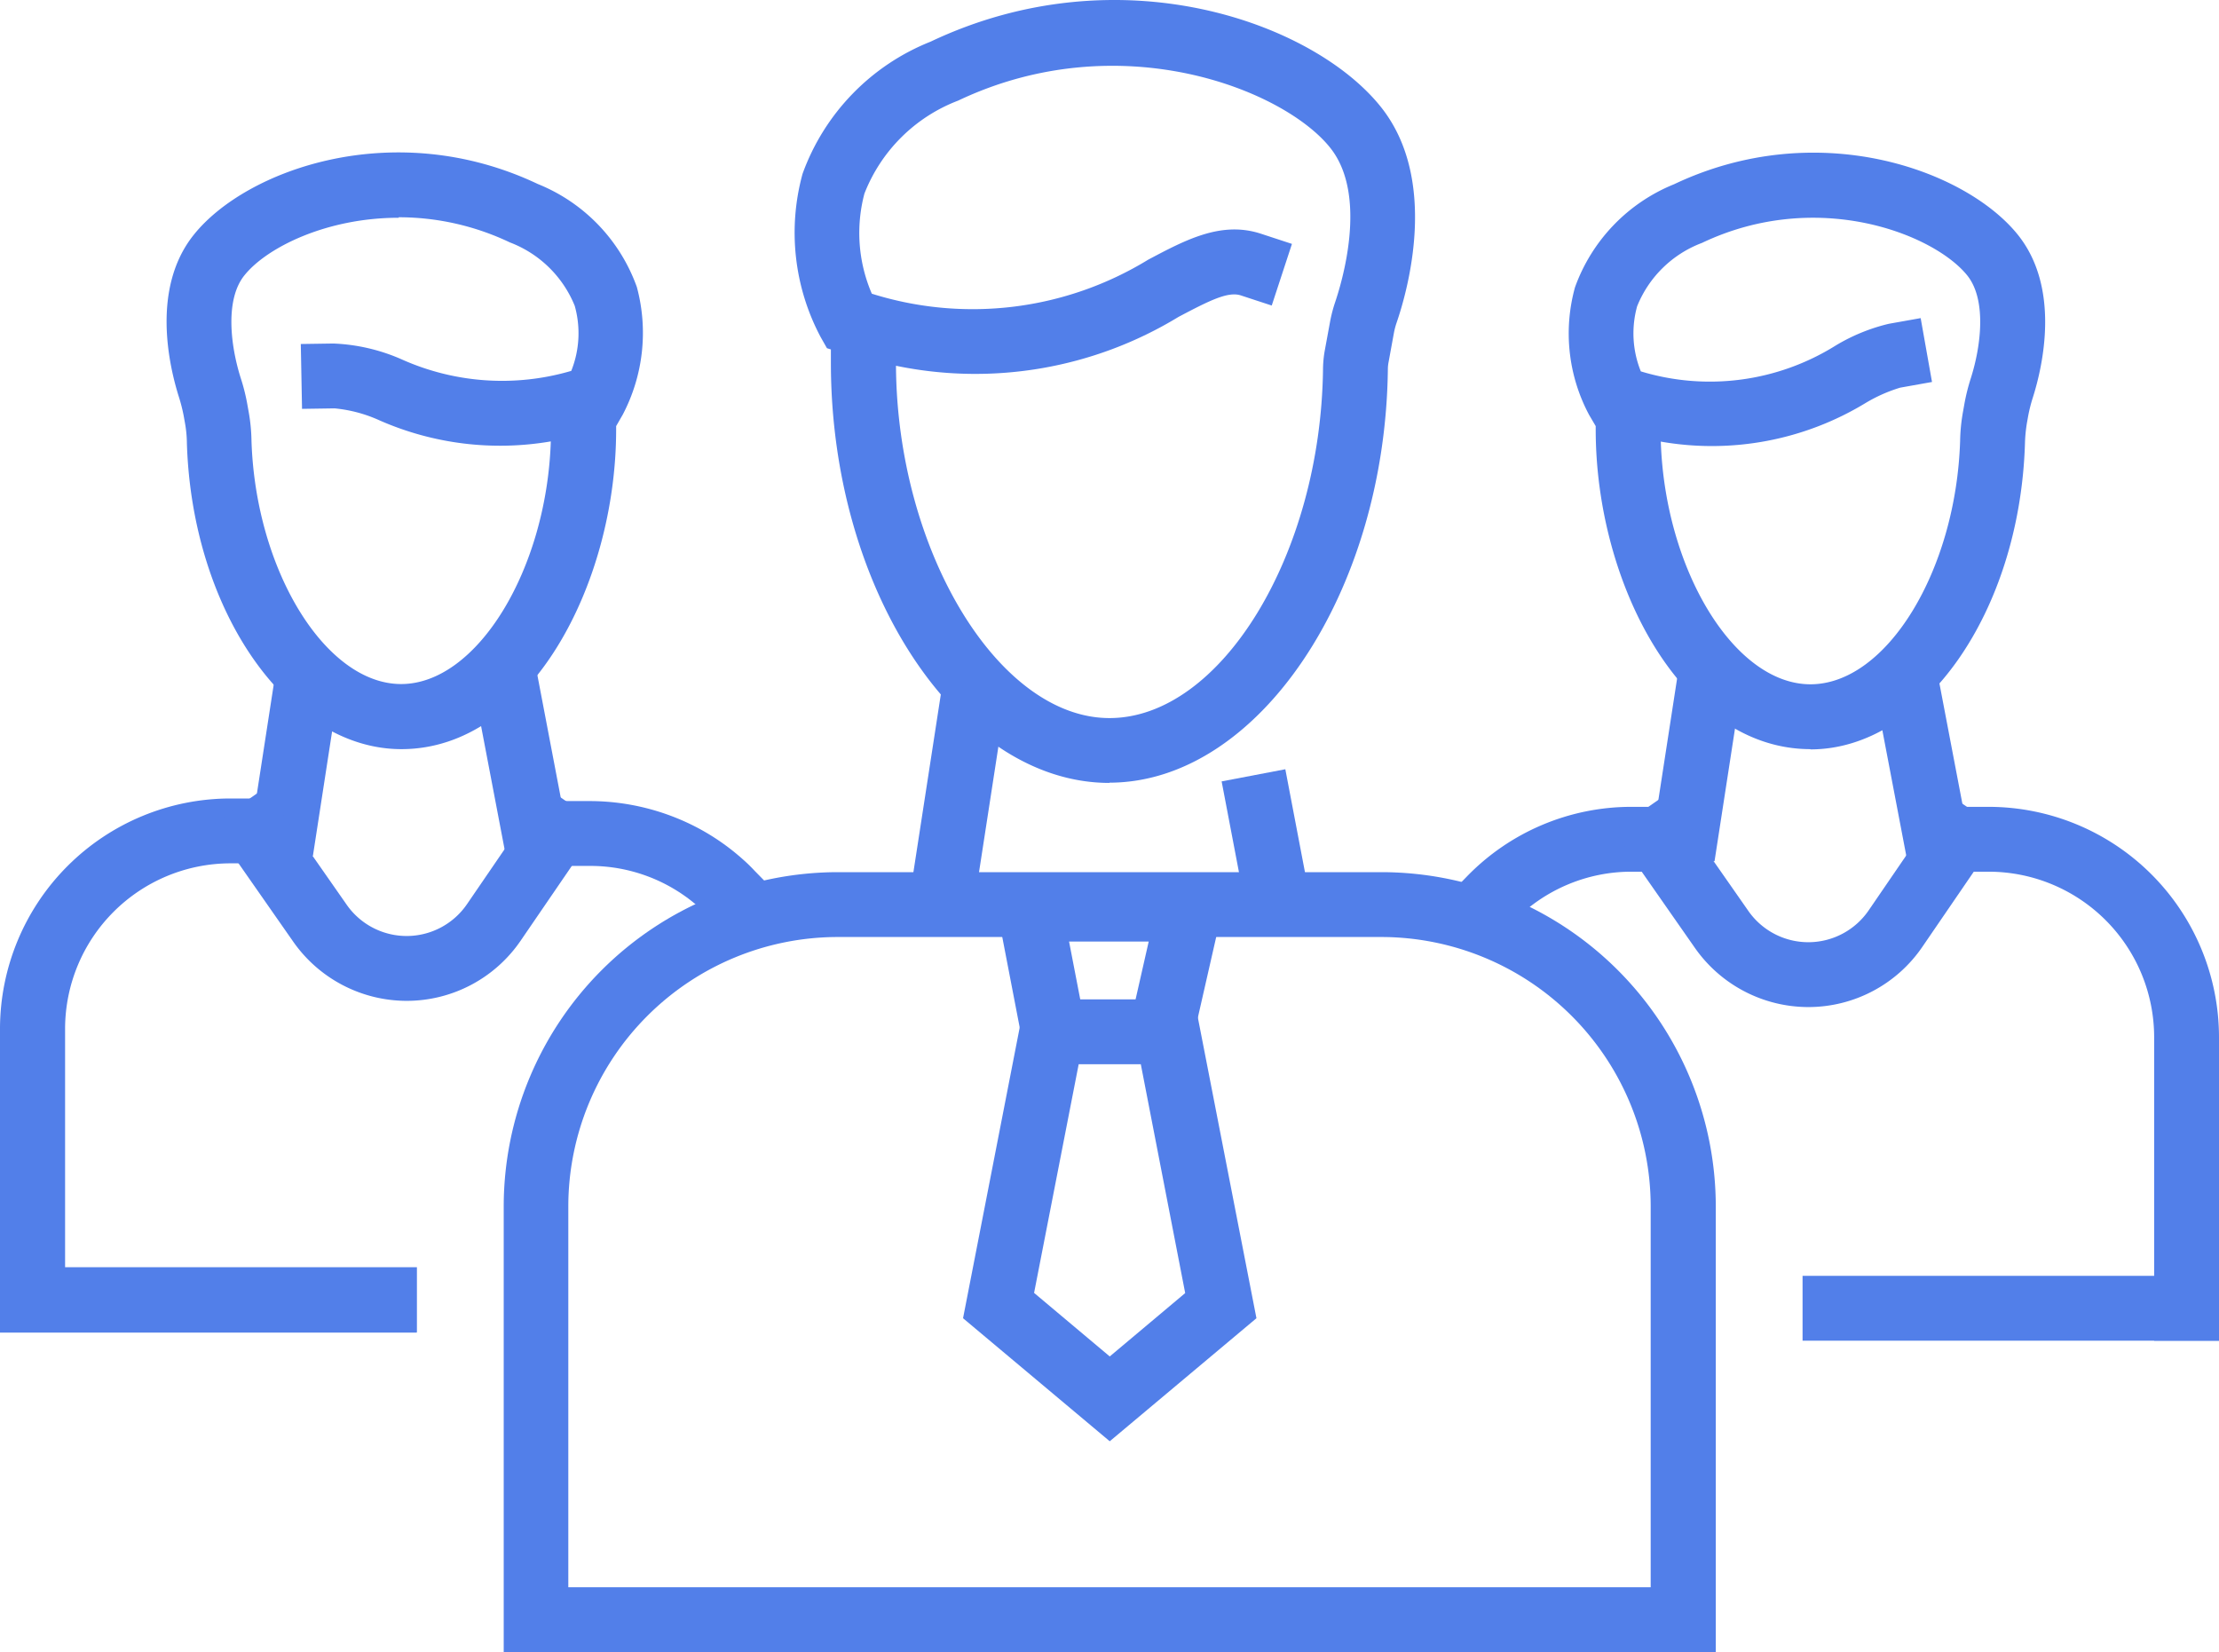
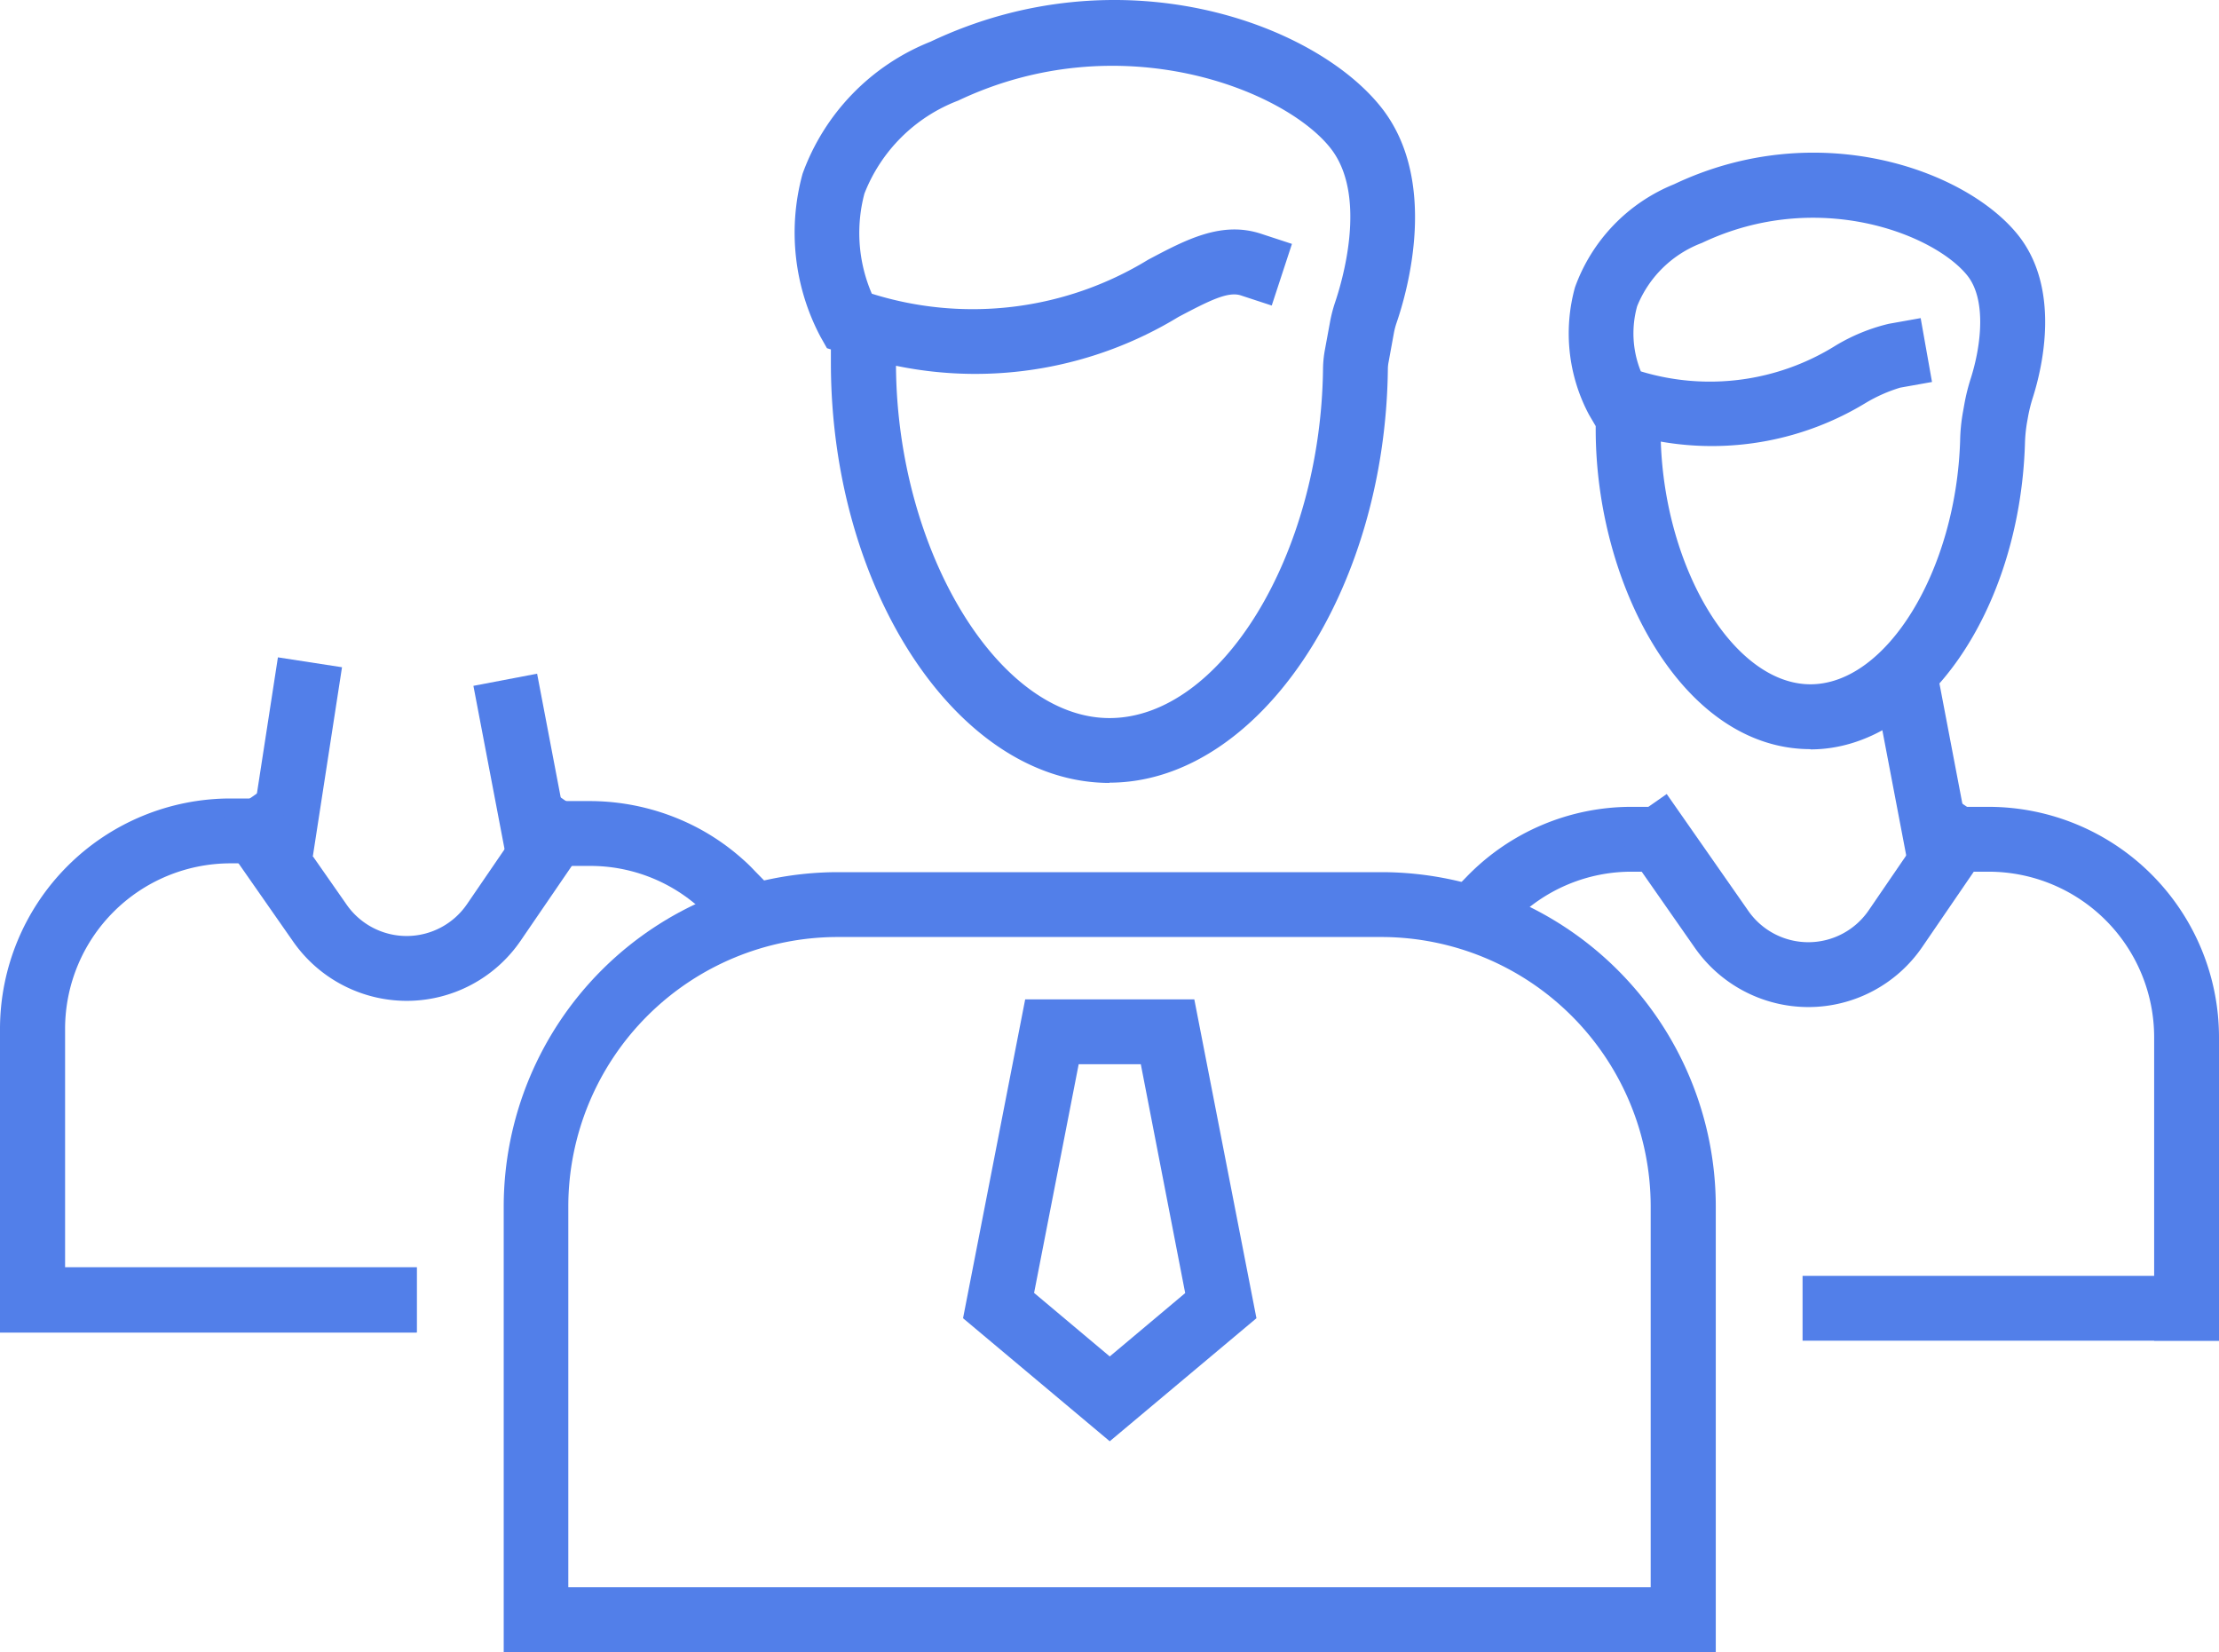
<svg xmlns="http://www.w3.org/2000/svg" width="90" height="67" viewBox="0 0 90 67">
  <g transform="translate(0 0.001)">
-     <path d="M16.28,30.38c-4.58,0-8.49-5.57-8.7-12.41a4.867,4.867,0,0,0-.08-.83l-.05-.28a6.866,6.866,0,0,0-.19-.75c-.4-1.26-1.14-4.42.6-6.59C9.97,6.88,15.99,4.7,21.81,7.46a7.072,7.072,0,0,1,4.02,4.18,7.137,7.137,0,0,1-.57,5.17l-.27.47v.14c0,6.26-3.5,12.96-8.71,12.96ZM16.17,8.83c-2.93,0-5.36,1.21-6.26,2.34-.77.96-.58,2.78-.15,4.15a7.988,7.988,0,0,1,.27,1.07l.05.28a7.288,7.288,0,0,1,.12,1.21c.17,5.25,3,9.86,6.07,9.86s5.9-4.63,6.07-9.84a12.147,12.147,0,0,1-6.94-.85,5.7,5.7,0,0,0-1.83-.49l-1.32.02-.05-2.63,1.32-.02a7.6,7.6,0,0,1,2.81.66,9.954,9.954,0,0,0,6.84.45,4.112,4.112,0,0,0,.14-2.64,4.6,4.6,0,0,0-2.63-2.57,10.472,10.472,0,0,0-4.51-1.02Z" fill="#527fe9" />
    <path d="M29.56,38.34l-.92-.94c-.11-.11-.22-.22-.33-.32a6.634,6.634,0,0,0-4.49-1.72H22.5V32.73h1.32a9.418,9.418,0,0,1,4.47,1.13,9.247,9.247,0,0,1,1.78,1.26c.16.14.31.29.46.45l.92.94Z" transform="translate(0.089 -0.244)" fill="#527fe9" />
    <path d="M16.9,54.37H0V42.05a9.353,9.353,0,0,1,9.35-9.34h1.32v2.63H9.35a6.715,6.715,0,0,0-6.71,6.7v9.68H16.91v2.63Z" transform="translate(0 -0.329)" fill="#527fe9" />
    <g transform="translate(10.092 26.657)">
      <rect width="2.63" height="7.12" transform="translate(9.109 1.156) rotate(-10.8)" fill="#527fe9" />
      <rect width="7.74" height="2.63" transform="translate(0 7.65) rotate(-81.23)" fill="#527fe9" />
    </g>
    <path d="M16.49,40.84a5.623,5.623,0,0,1-4.59-2.39L8.59,33.71l2.16-1.51,3.31,4.74a2.966,2.966,0,0,0,4.88-.02l3.23-4.72,2.17,1.49-3.23,4.72a5.6,5.6,0,0,1-4.62,2.43Z" transform="translate(0 -0.252)" fill="#527fe9" />
    <g transform="translate(58.57 6.19)">
      <path d="M73.11,30.38c-5.21,0-8.71-6.7-8.71-12.96v-.14l-.27-.46a7.013,7.013,0,0,1-.57-5.17,7.1,7.1,0,0,1,4.02-4.18c5.82-2.76,11.84-.58,13.95,2.06,1.73,2.17,1,5.33.6,6.59a6.333,6.333,0,0,0-.19.75l-.05.28a6.152,6.152,0,0,0-.08.83c-.21,6.84-4.12,12.41-8.7,12.41ZM67.04,17.9c.17,5.21,2.98,9.85,6.07,9.85s5.9-4.61,6.07-9.86a7.4,7.4,0,0,1,.12-1.21l.05-.28a8.114,8.114,0,0,1,.27-1.08c.43-1.37.62-3.19-.15-4.15C78.13,9.5,73.4,7.62,68.71,9.85a4.568,4.568,0,0,0-2.63,2.57,4.11,4.11,0,0,0,.15,2.64,9.632,9.632,0,0,0,7.89-1.04,7.544,7.544,0,0,1,2.17-.89l1.29-.23.46,2.59-1.29.23a6.262,6.262,0,0,0-1.4.62,12,12,0,0,1-8.3,1.57Z" transform="translate(-58.25 -6.19)" fill="#527fe9" />
      <path d="M89.68,54.37H87.05V42.06a6.717,6.717,0,0,0-6.71-6.71H79.02V32.72h1.32a9.351,9.351,0,0,1,9.34,9.34V54.37Z" transform="translate(-58.25 -6.19)" fill="#527fe9" />
      <path d="M60.14,38.33l-1.89-1.84.92-.94a9.293,9.293,0,0,1,6.7-2.83h1.32v2.63H65.87a6.661,6.661,0,0,0-4.81,2.03l-.92.94Z" transform="translate(-58.25 -6.19)" fill="#527fe9" />
      <rect width="16.89" height="2.63" transform="translate(14.54 45.55)" fill="#527fe9" />
      <g transform="translate(8.37 20.686)">
        <rect width="2.63" height="7.12" transform="translate(9.1 1.135) rotate(-10.8)" fill="#527fe9" />
-         <rect width="7.74" height="2.63" transform="translate(0 7.65) rotate(-81.23)" fill="#527fe9" />
      </g>
      <path d="M73.02,40.84a5.623,5.623,0,0,1-4.59-2.39l-3.31-4.74,2.16-1.51,3.31,4.74a2.966,2.966,0,0,0,4.88-.02L78.7,32.2l2.17,1.49-3.23,4.72a5.6,5.6,0,0,1-4.62,2.43Z" transform="translate(-58.25 -6.19)" fill="#527fe9" />
    </g>
    <g transform="translate(20.43 -0.001)">
      <path d="M44.84,31.75c-6.12,0-11.3-7.8-11.3-17.04v-.54l-.16-.05-.26-.46a9.022,9.022,0,0,1-.73-6.61,9.086,9.086,0,0,1,5.19-5.36C45.23-1.94,53.11.9,55.85,4.34c2.36,2.96,1.08,7.46.63,8.76a3.009,3.009,0,0,0-.11.43l-.21,1.15a1.526,1.526,0,0,0-.03.3c-.11,9.09-5.28,16.76-11.3,16.76ZM36.18,14.82c.04,7.5,4.15,14.3,8.66,14.3s8.57-6.62,8.66-14.16a4.525,4.525,0,0,1,.07-.74l.21-1.14a5.8,5.8,0,0,1,.21-.82c.24-.71,1.37-4.31-.2-6.27C51.91,3.63,45.25.97,38.7,4.08a6.606,6.606,0,0,0-3.8,3.77,6.224,6.224,0,0,0,.3,4.06,13.637,13.637,0,0,0,11.21-1.38c1.53-.81,2.97-1.58,4.58-1.05l1.25.41-.82,2.5-1.25-.41c-.52-.17-1.26.2-2.53.87a15.845,15.845,0,0,1-11.47,1.98Z" transform="translate(-20.27 0.001)" fill="#527fe9" />
      <path d="M69.42,67.46H20.27V49.38A13.567,13.567,0,0,1,33.82,35.83H55.88A13.567,13.567,0,0,1,69.43,49.38V67.46ZM22.9,64.83H66.79V49.38A10.934,10.934,0,0,0,55.87,38.46H33.81A10.934,10.934,0,0,0,22.89,49.38V64.83Z" transform="translate(-20.27 -0.46)" fill="#527fe9" />
-       <path d="M47.99,43.49l-2.57-.58,1.01-4.45H43.2l.87,4.5-2.58.5-1.17-6.07a1.342,1.342,0,0,1,.28-1.09,1.289,1.289,0,0,1,1.01-.48h6.47a1.316,1.316,0,0,1,1.28,1.61l-1.38,6.06Z" transform="translate(-20.27 -0.275)" fill="#527fe9" />
      <path d="M44.85,58.91,38.9,53.92l2.52-12.93h6.86L50.8,53.92l-5.95,4.99ZM41.79,52.9l3.06,2.57,3.06-2.57-1.8-9.28H43.59L41.78,52.9Z" transform="translate(-20.27 -0.46)" fill="#527fe9" />
      <g transform="translate(16.336 27.771)">
-         <rect width="2.63" height="6.11" transform="translate(12.782 3.918) rotate(-10.8)" fill="#527fe9" />
-         <rect width="9.53" height="2.63" transform="translate(0 9.419) rotate(-81.23)" fill="#527fe9" />
-       </g>
+         </g>
    </g>
  </g>
</svg>